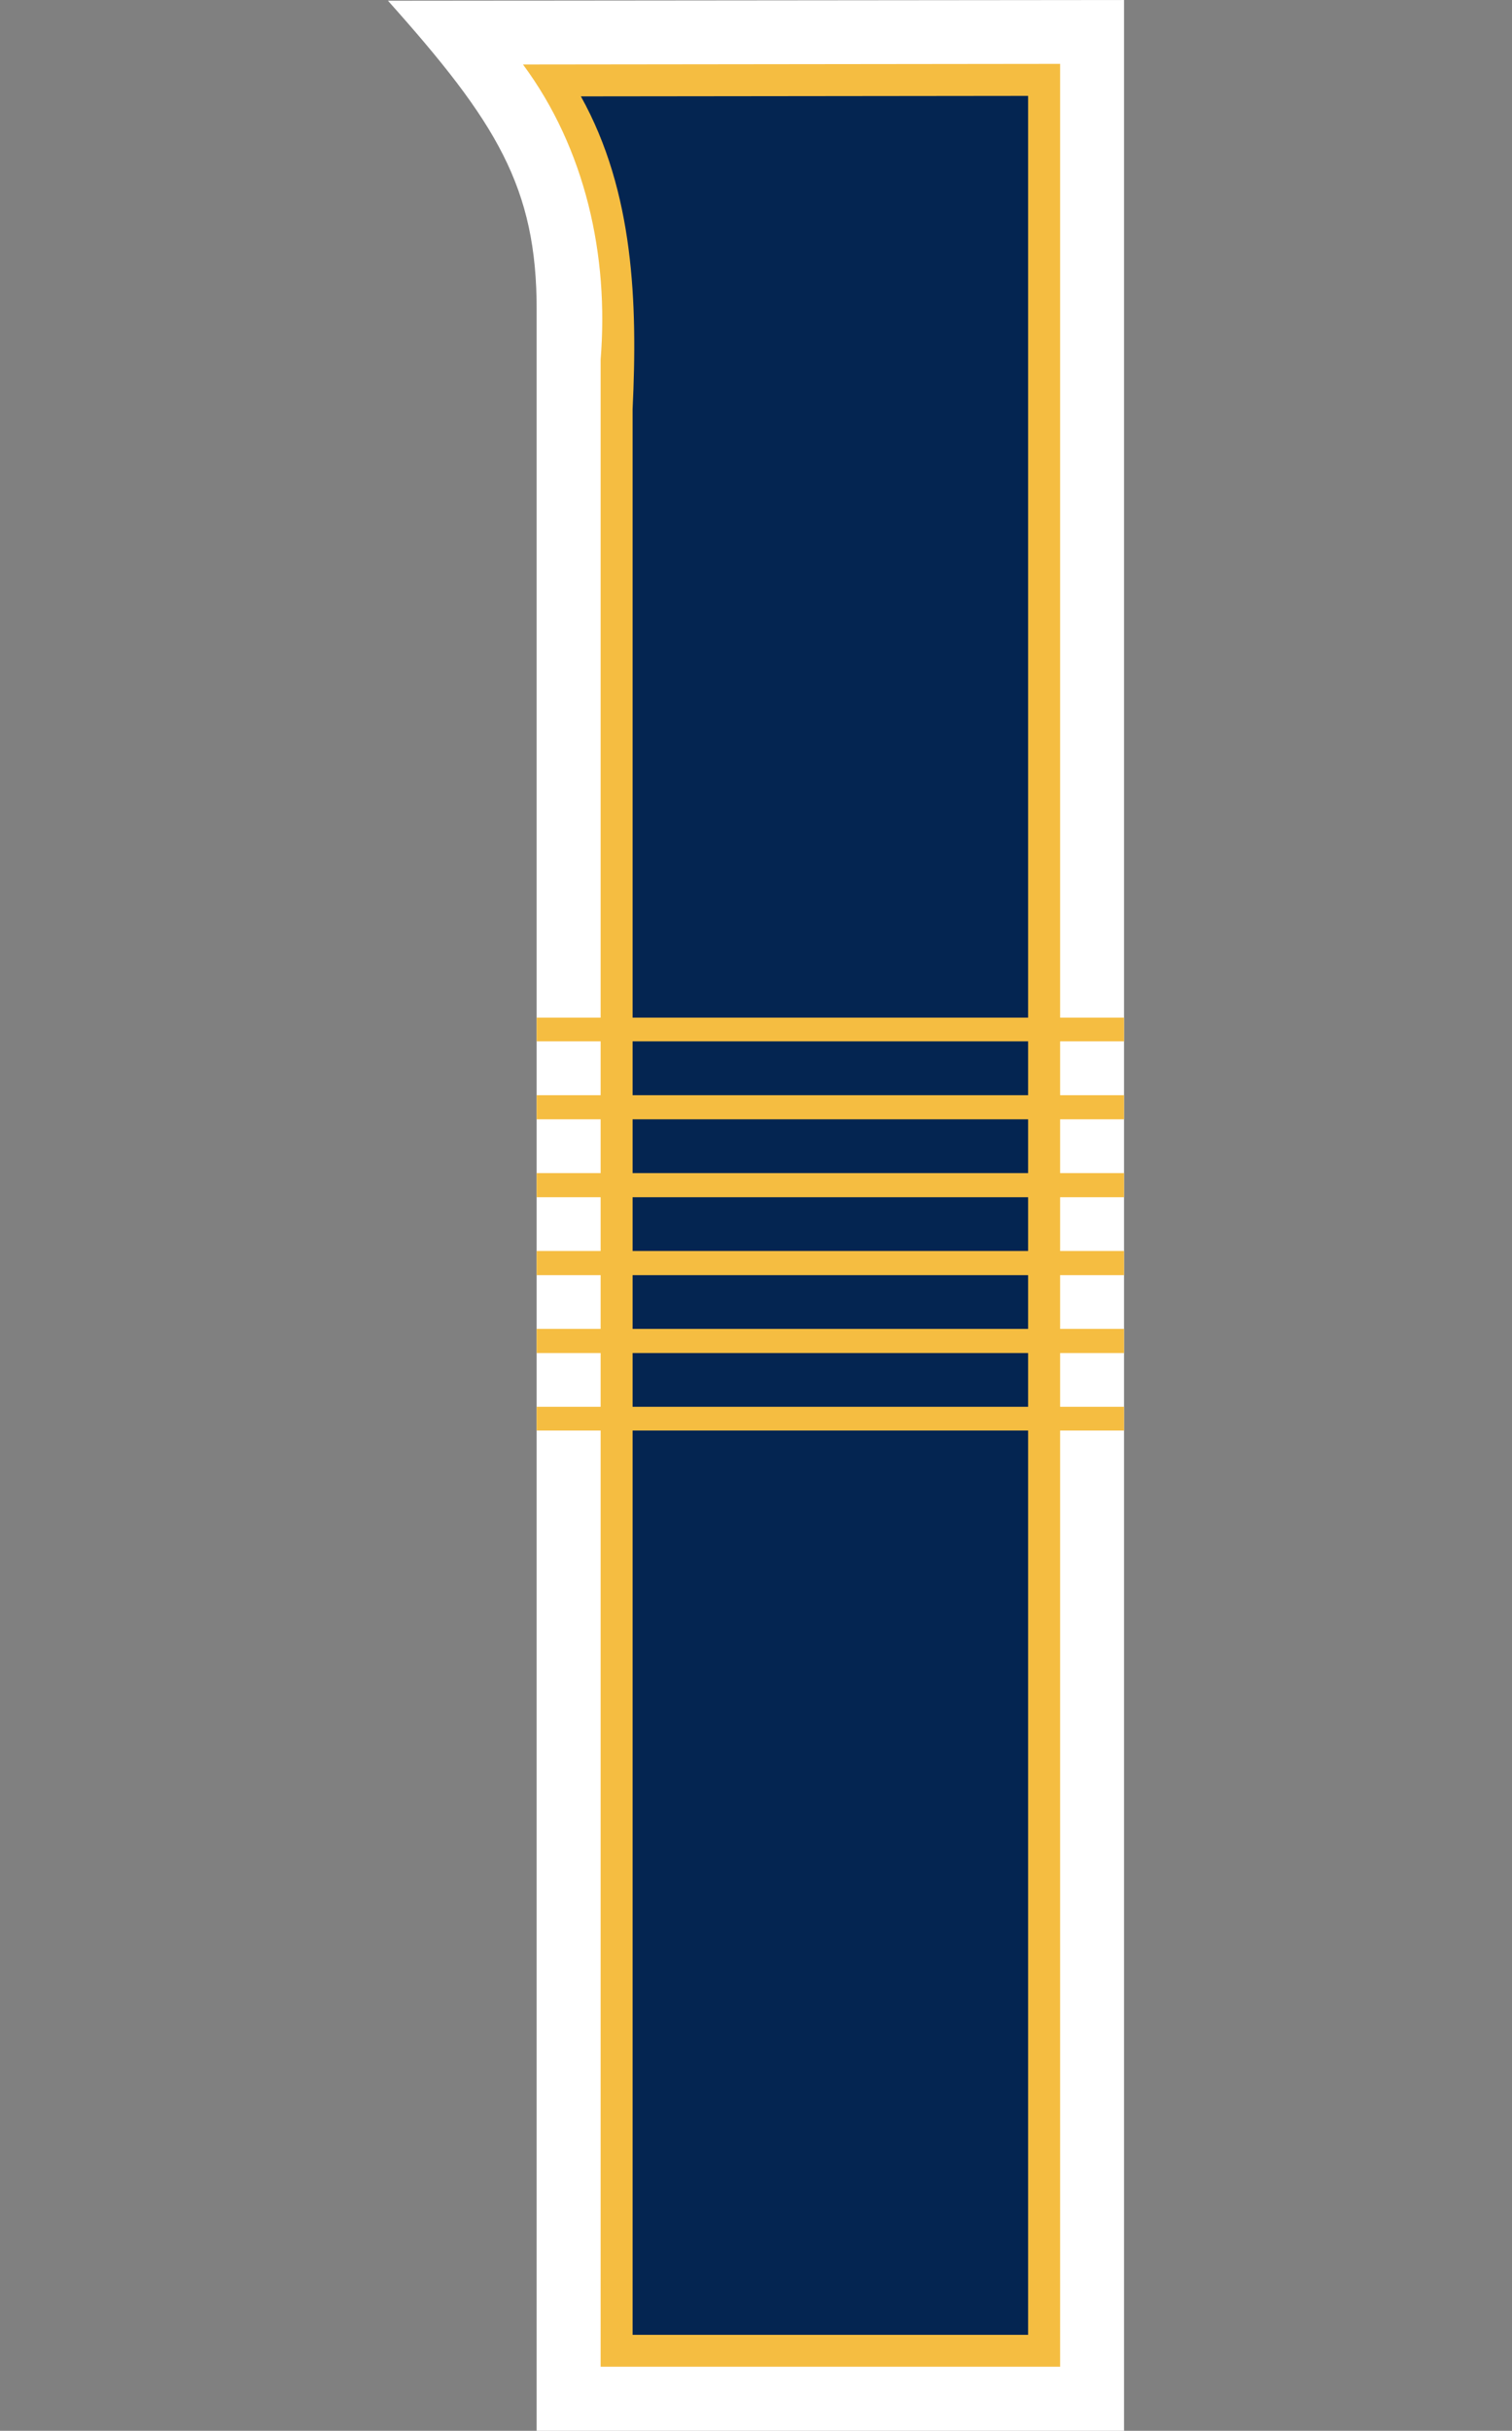
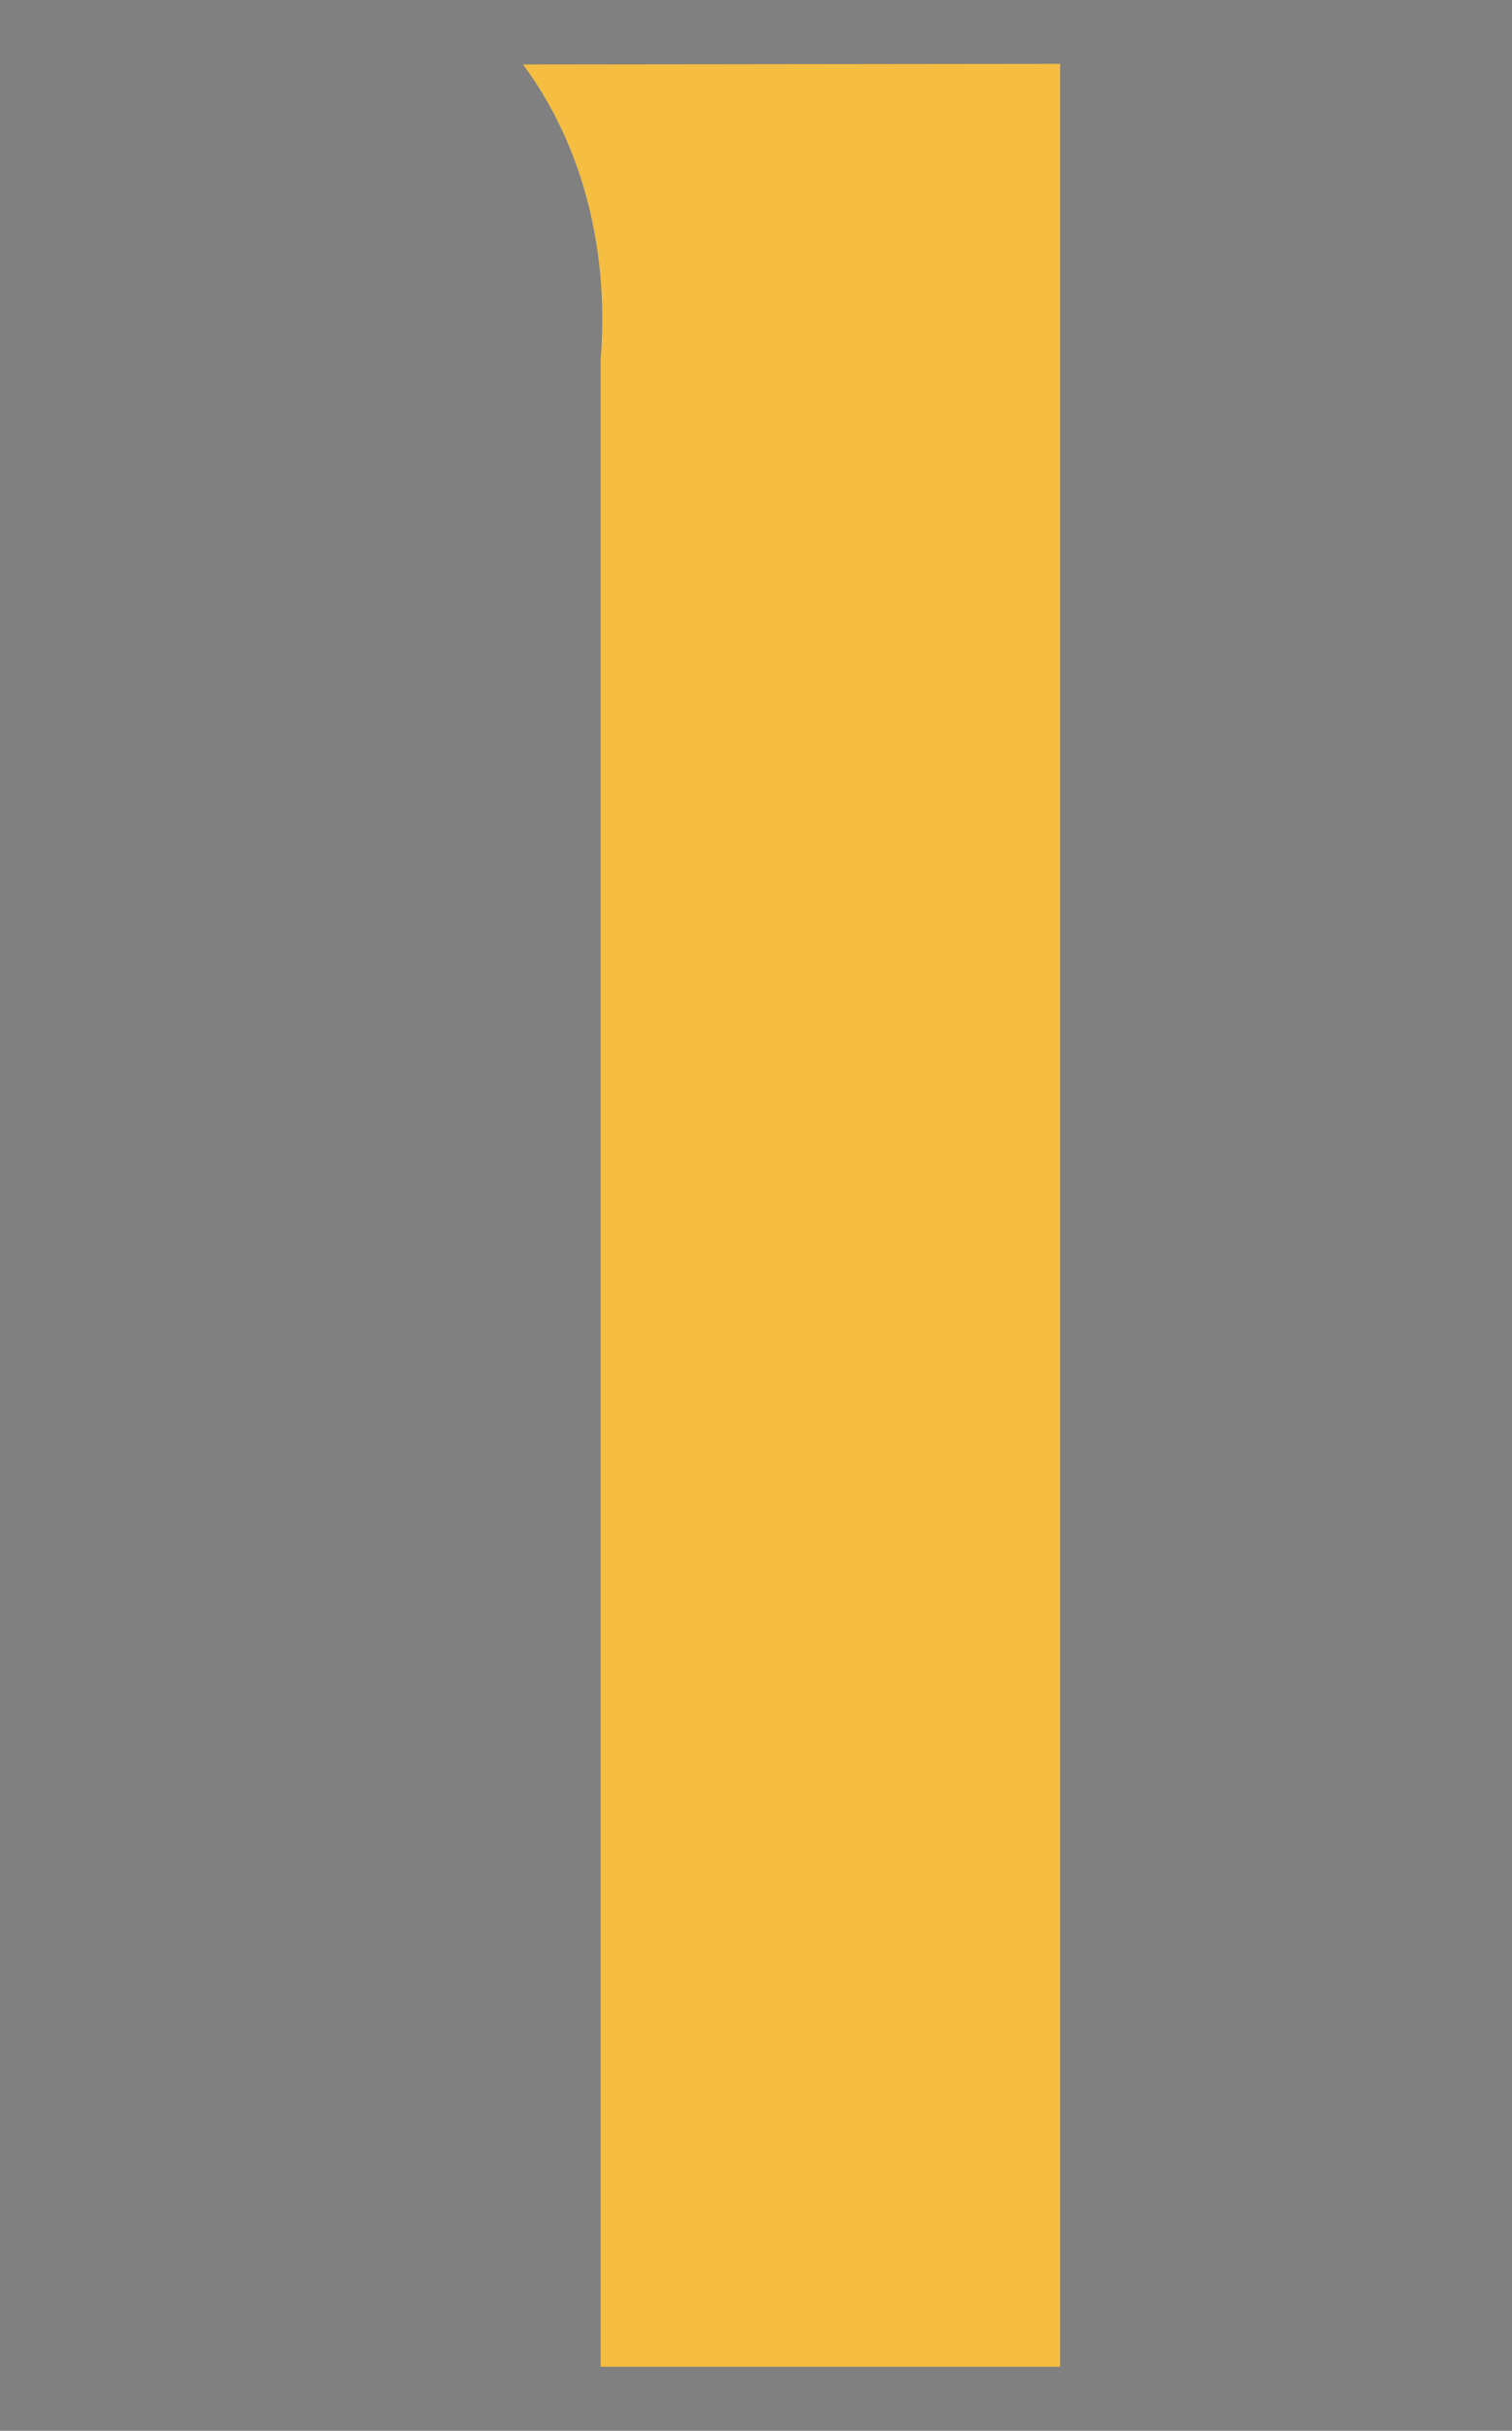
<svg xmlns="http://www.w3.org/2000/svg" xmlns:ns1="http://www.inkscape.org/namespaces/inkscape" xmlns:ns2="http://sodipodi.sourceforge.net/DTD/sodipodi-0.dtd" width="24.884mm" height="40mm" viewBox="0 0 24.884 40" version="1.1" id="svg1" xml:space="preserve" ns1:version="1.3.2 (091e20e, 2023-11-25)" ns2:docname="1.svg">
  <rect x="0" y="0" width="24.884" height="40" fill="#808080" stroke="none" />
  <ns2:namedview id="namedview1" pagecolor="#ffffff" bordercolor="#000000" borderopacity="0.25" ns1:showpageshadow="2" ns1:pageopacity="0.0" ns1:pagecheckerboard="0" ns1:deskcolor="#d1d1d1" ns1:document-units="mm" ns1:zoom="3.9999998" ns1:cx="-50.875002" ns1:cy="95.750004" ns1:window-width="3440" ns1:window-height="1387" ns1:window-x="1728" ns1:window-y="25" ns1:window-maximized="0" ns1:current-layer="layer3" />
  <defs id="defs1" />
  <g ns1:groupmode="layer" id="layer3" ns1:label="1" style="display:inline" transform="translate(-104.695,-116.997)">
    <g id="g1" transform="translate(6.385)">
-       <path id="rect6" style="display:inline;fill:#ffffff;fill-opacity:1;stroke:#ffffff;stroke-width:0" d="m 104.695,117.009 c 1.781,1.993 2.452,3.066 2.447,5.097 v 34.891 h 9.667 v -40 z" ns2:nodetypes="cccccc" ns1:label="White Outline" />
      <path id="path33" style="display:inline;fill:#f5bd41;fill-opacity:1;stroke:#ffffff;stroke-width:0" ns1:label="Yellow Outline" d="m 106.917,118.058 c 1.03,1.39 1.416,3.15 1.278,4.857 0,11.009 0,22.019 0,33.028 2.521,0 5.041,0 7.562,0 0,-12.632 0,-25.264 0,-37.895 -2.946,0.003 -5.893,0.007 -8.839,0.01 z" />
-       <path id="path34" style="display:inline;fill:#042551;fill-opacity:1;stroke:#ffffff;stroke-width:0" ns1:label="White Outline" d="m 107.87,118.583 c 0.873,1.567 0.935,3.401 0.851,5.149 0,10.562 0,21.124 0,31.686 2.17,0 4.339,1e-5 6.509,0 0,-12.281 0,-24.562 0,-36.843 -2.453,0.003 -4.906,0.005 -7.36,0.008 z" />
-       <path id="path63" style="display:inline;fill:#f5bd41;fill-opacity:1;stroke:#ffffff;stroke-width:0" ns1:label="Strings" d="m 107.142,133.743 v 0.39 h 9.667 v -0.39 z m 0,1.276 v 0.397 h 9.667 v -0.397 z m 0,1.282 v 0.397 h 9.667 v -0.397 z m 0,1.282 v 0.397 h 9.667 v -0.397 z m 0,1.282 v 0.397 h 9.667 v -0.397 z m 0,1.282 v 0.39 h 9.667 v -0.39 z" />
    </g>
  </g>
</svg>